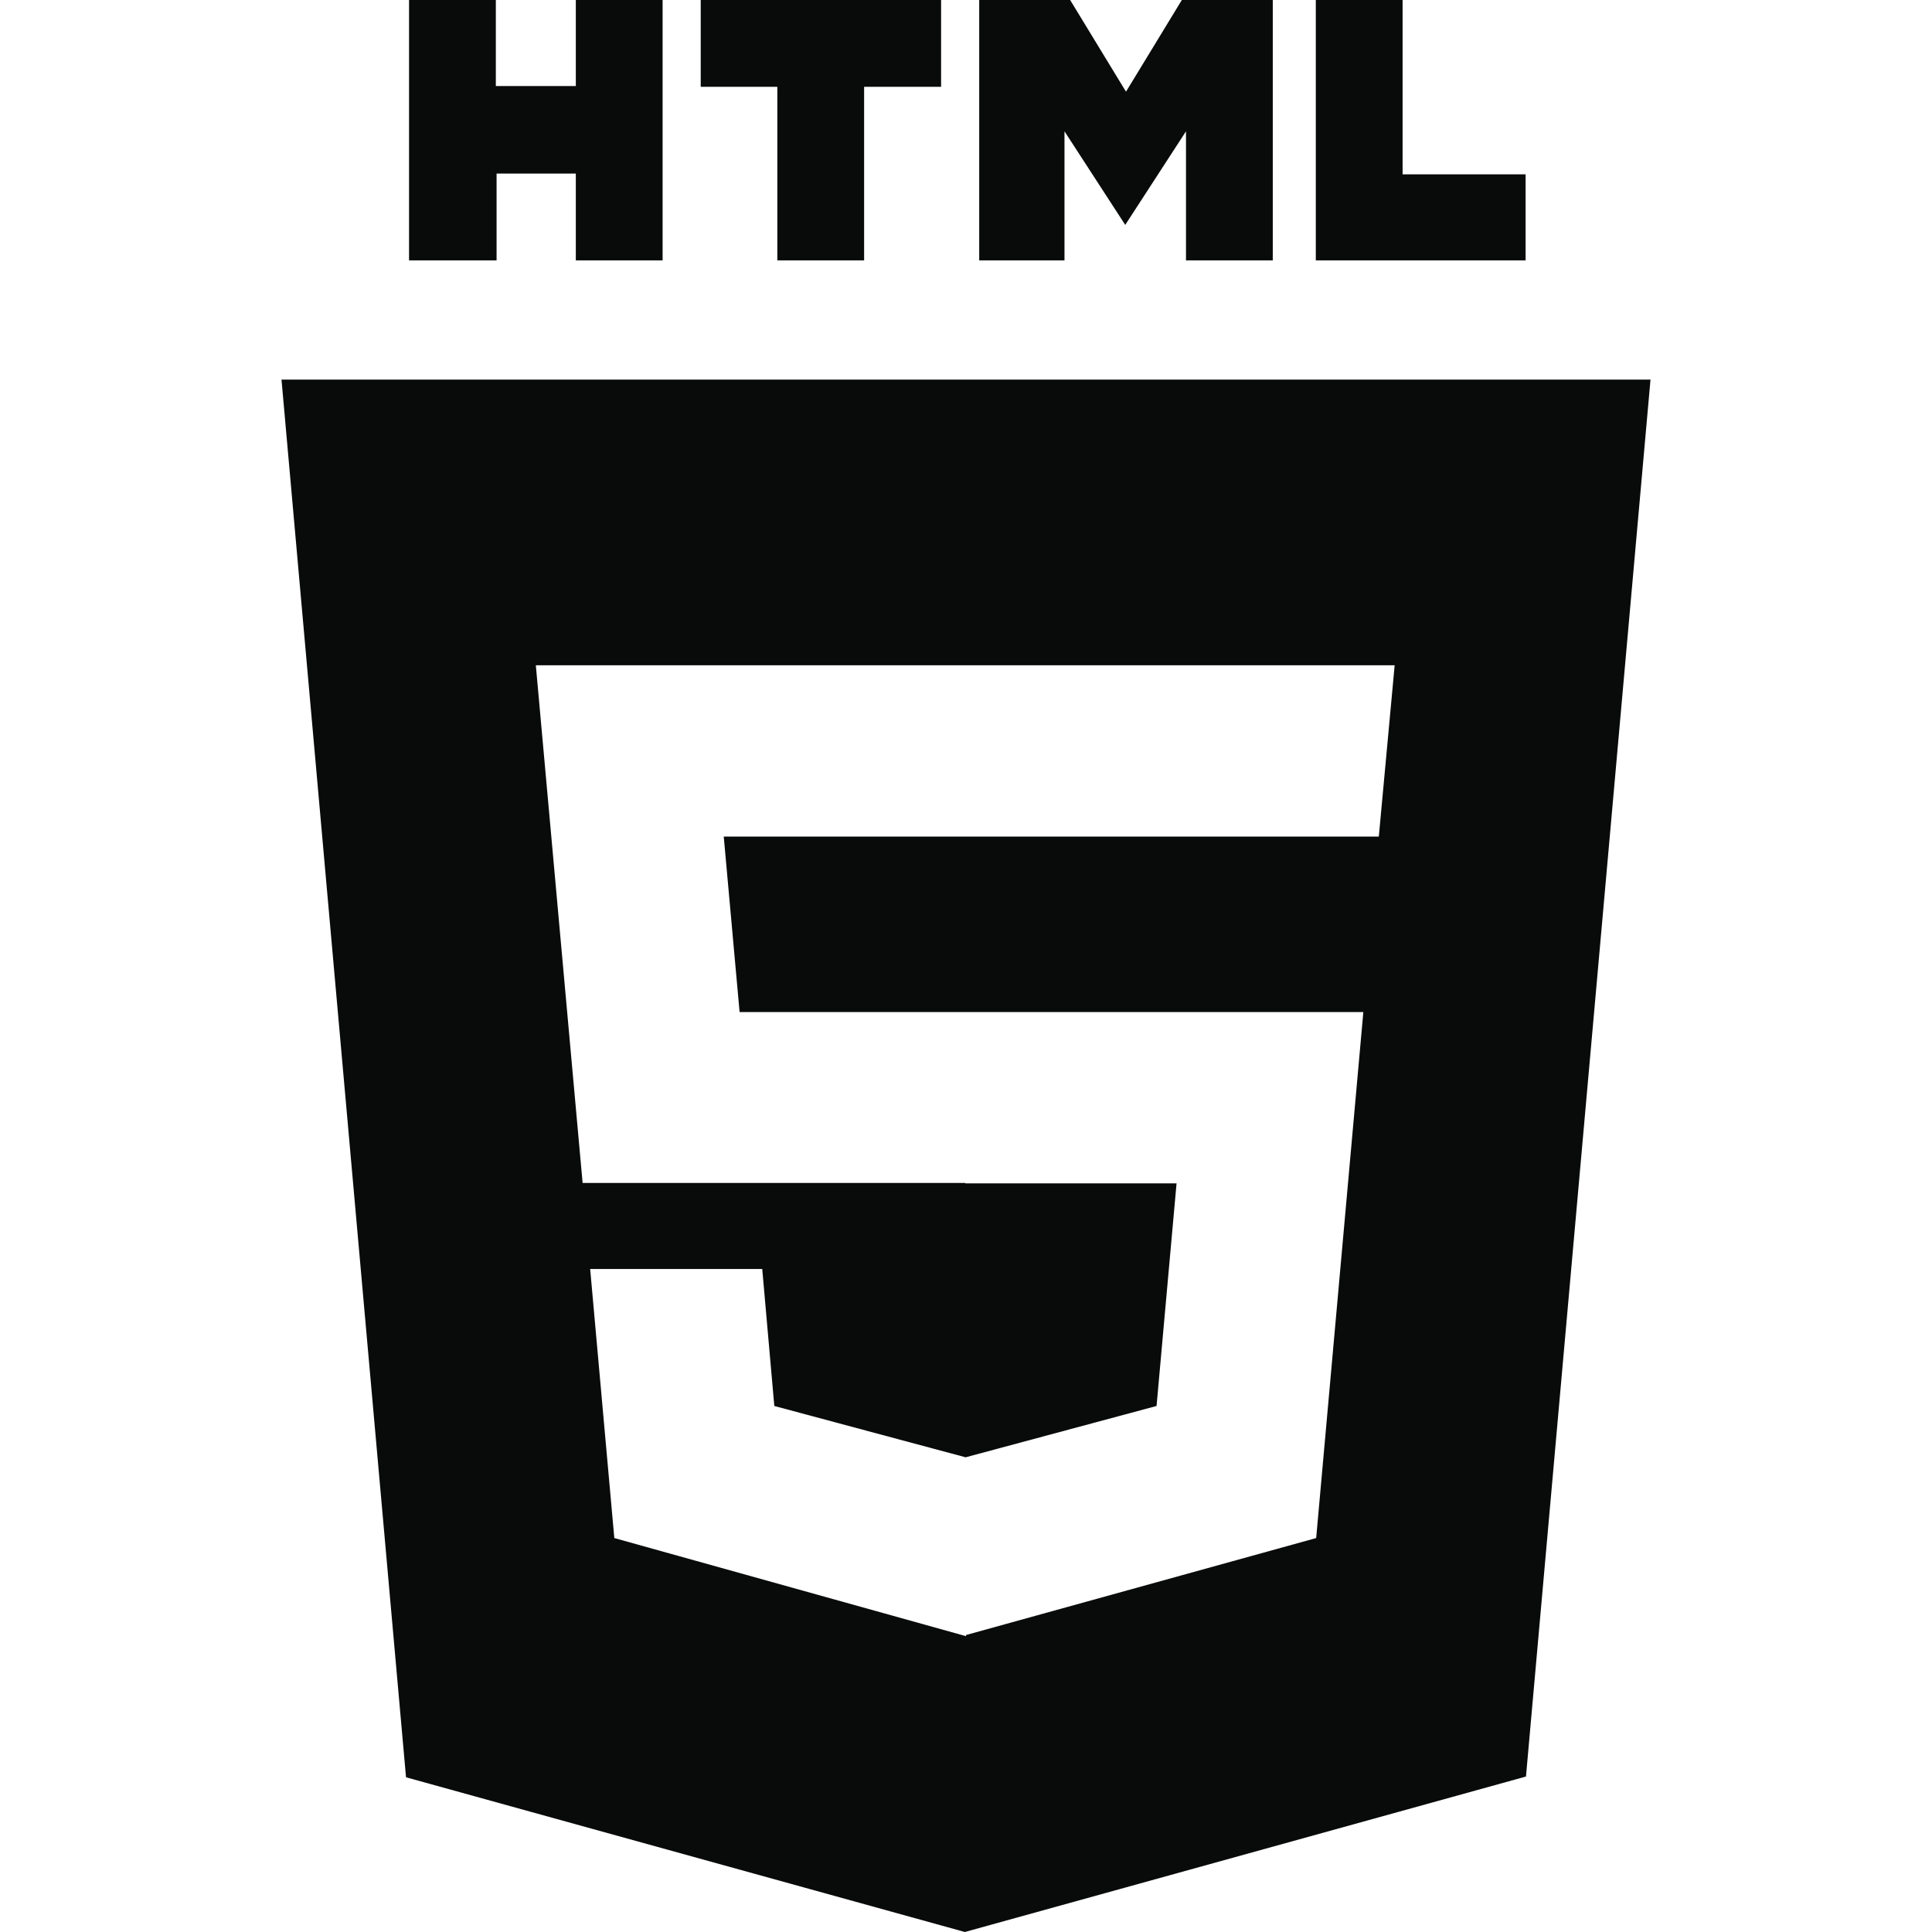
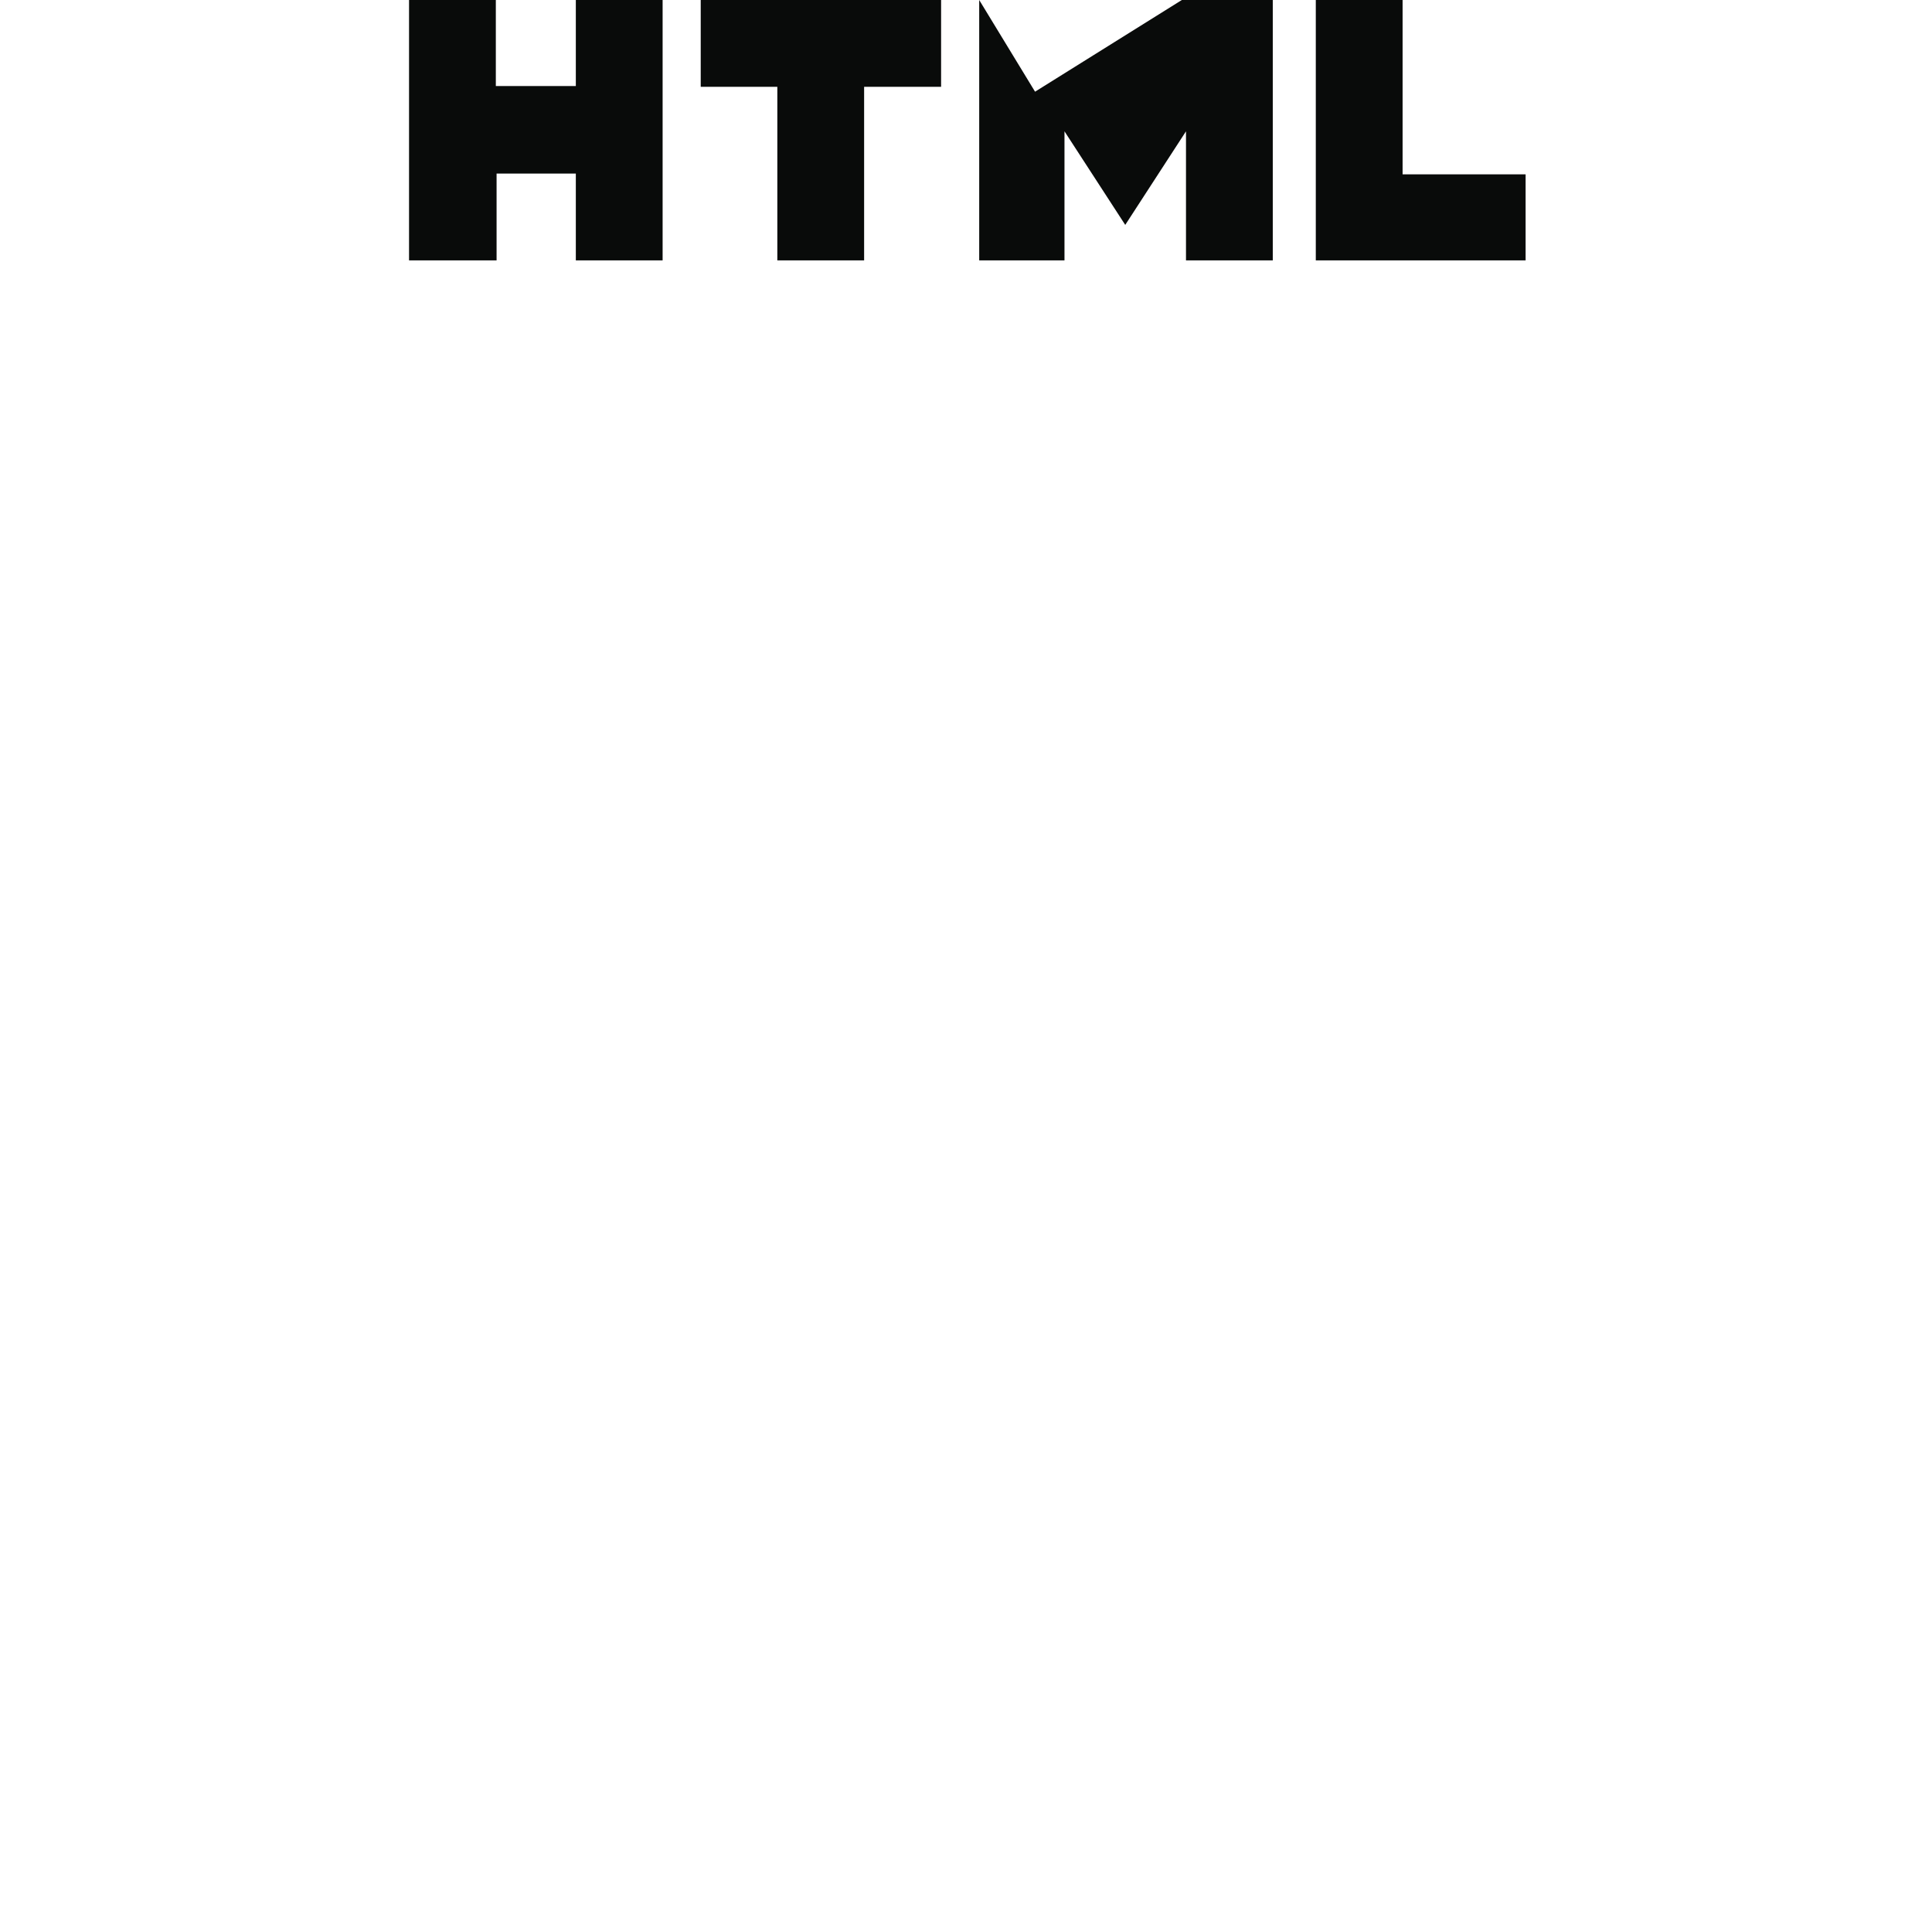
<svg xmlns="http://www.w3.org/2000/svg" version="1.1" id="Layer_1" x="0px" y="0px" viewBox="0 0 512 512" style="enable-background:new 0 0 512 512;" xml:space="preserve">
  <style type="text/css">
	.st0{fill:#090B0A;}
</style>
-   <path class="st0" d="M108.4,0h23v22.8h21.2V0h23v69h-23V46h-21v23h-23.2 M206,23h-20.3V0h63.7v23H229v46h-23 M259.5,0h24.1  l14.8,24.3L313.2,0h24.1v69h-23V34.8l-16.1,24.8l-16.1-24.8V69h-22.6 M348.7,0h23v46.2h32.6V69h-55.6" />
-   <path class="st0" d="M74.6,100.6l33,370.4l148.1,41l148.7-41.2l33-370.2H74.6z M365.4,221.7H191.8l4.2,46.5h165.3l-12.5,139.4  L256,433.3v0.3l-93.2-26l-6.4-71.3H202l3.2,36.3l50.7,13.6l50.6-13.6l5.3-59h-56v-0.1H154.4L142,176.3h227.6L365.4,221.7z" />
+   <path class="st0" d="M108.4,0h23v22.8h21.2V0h23v69h-23V46h-21v23h-23.2 M206,23h-20.3V0h63.7v23H229v46h-23 M259.5,0l14.8,24.3L313.2,0h24.1v69h-23V34.8l-16.1,24.8l-16.1-24.8V69h-22.6 M348.7,0h23v46.2h32.6V69h-55.6" />
</svg>